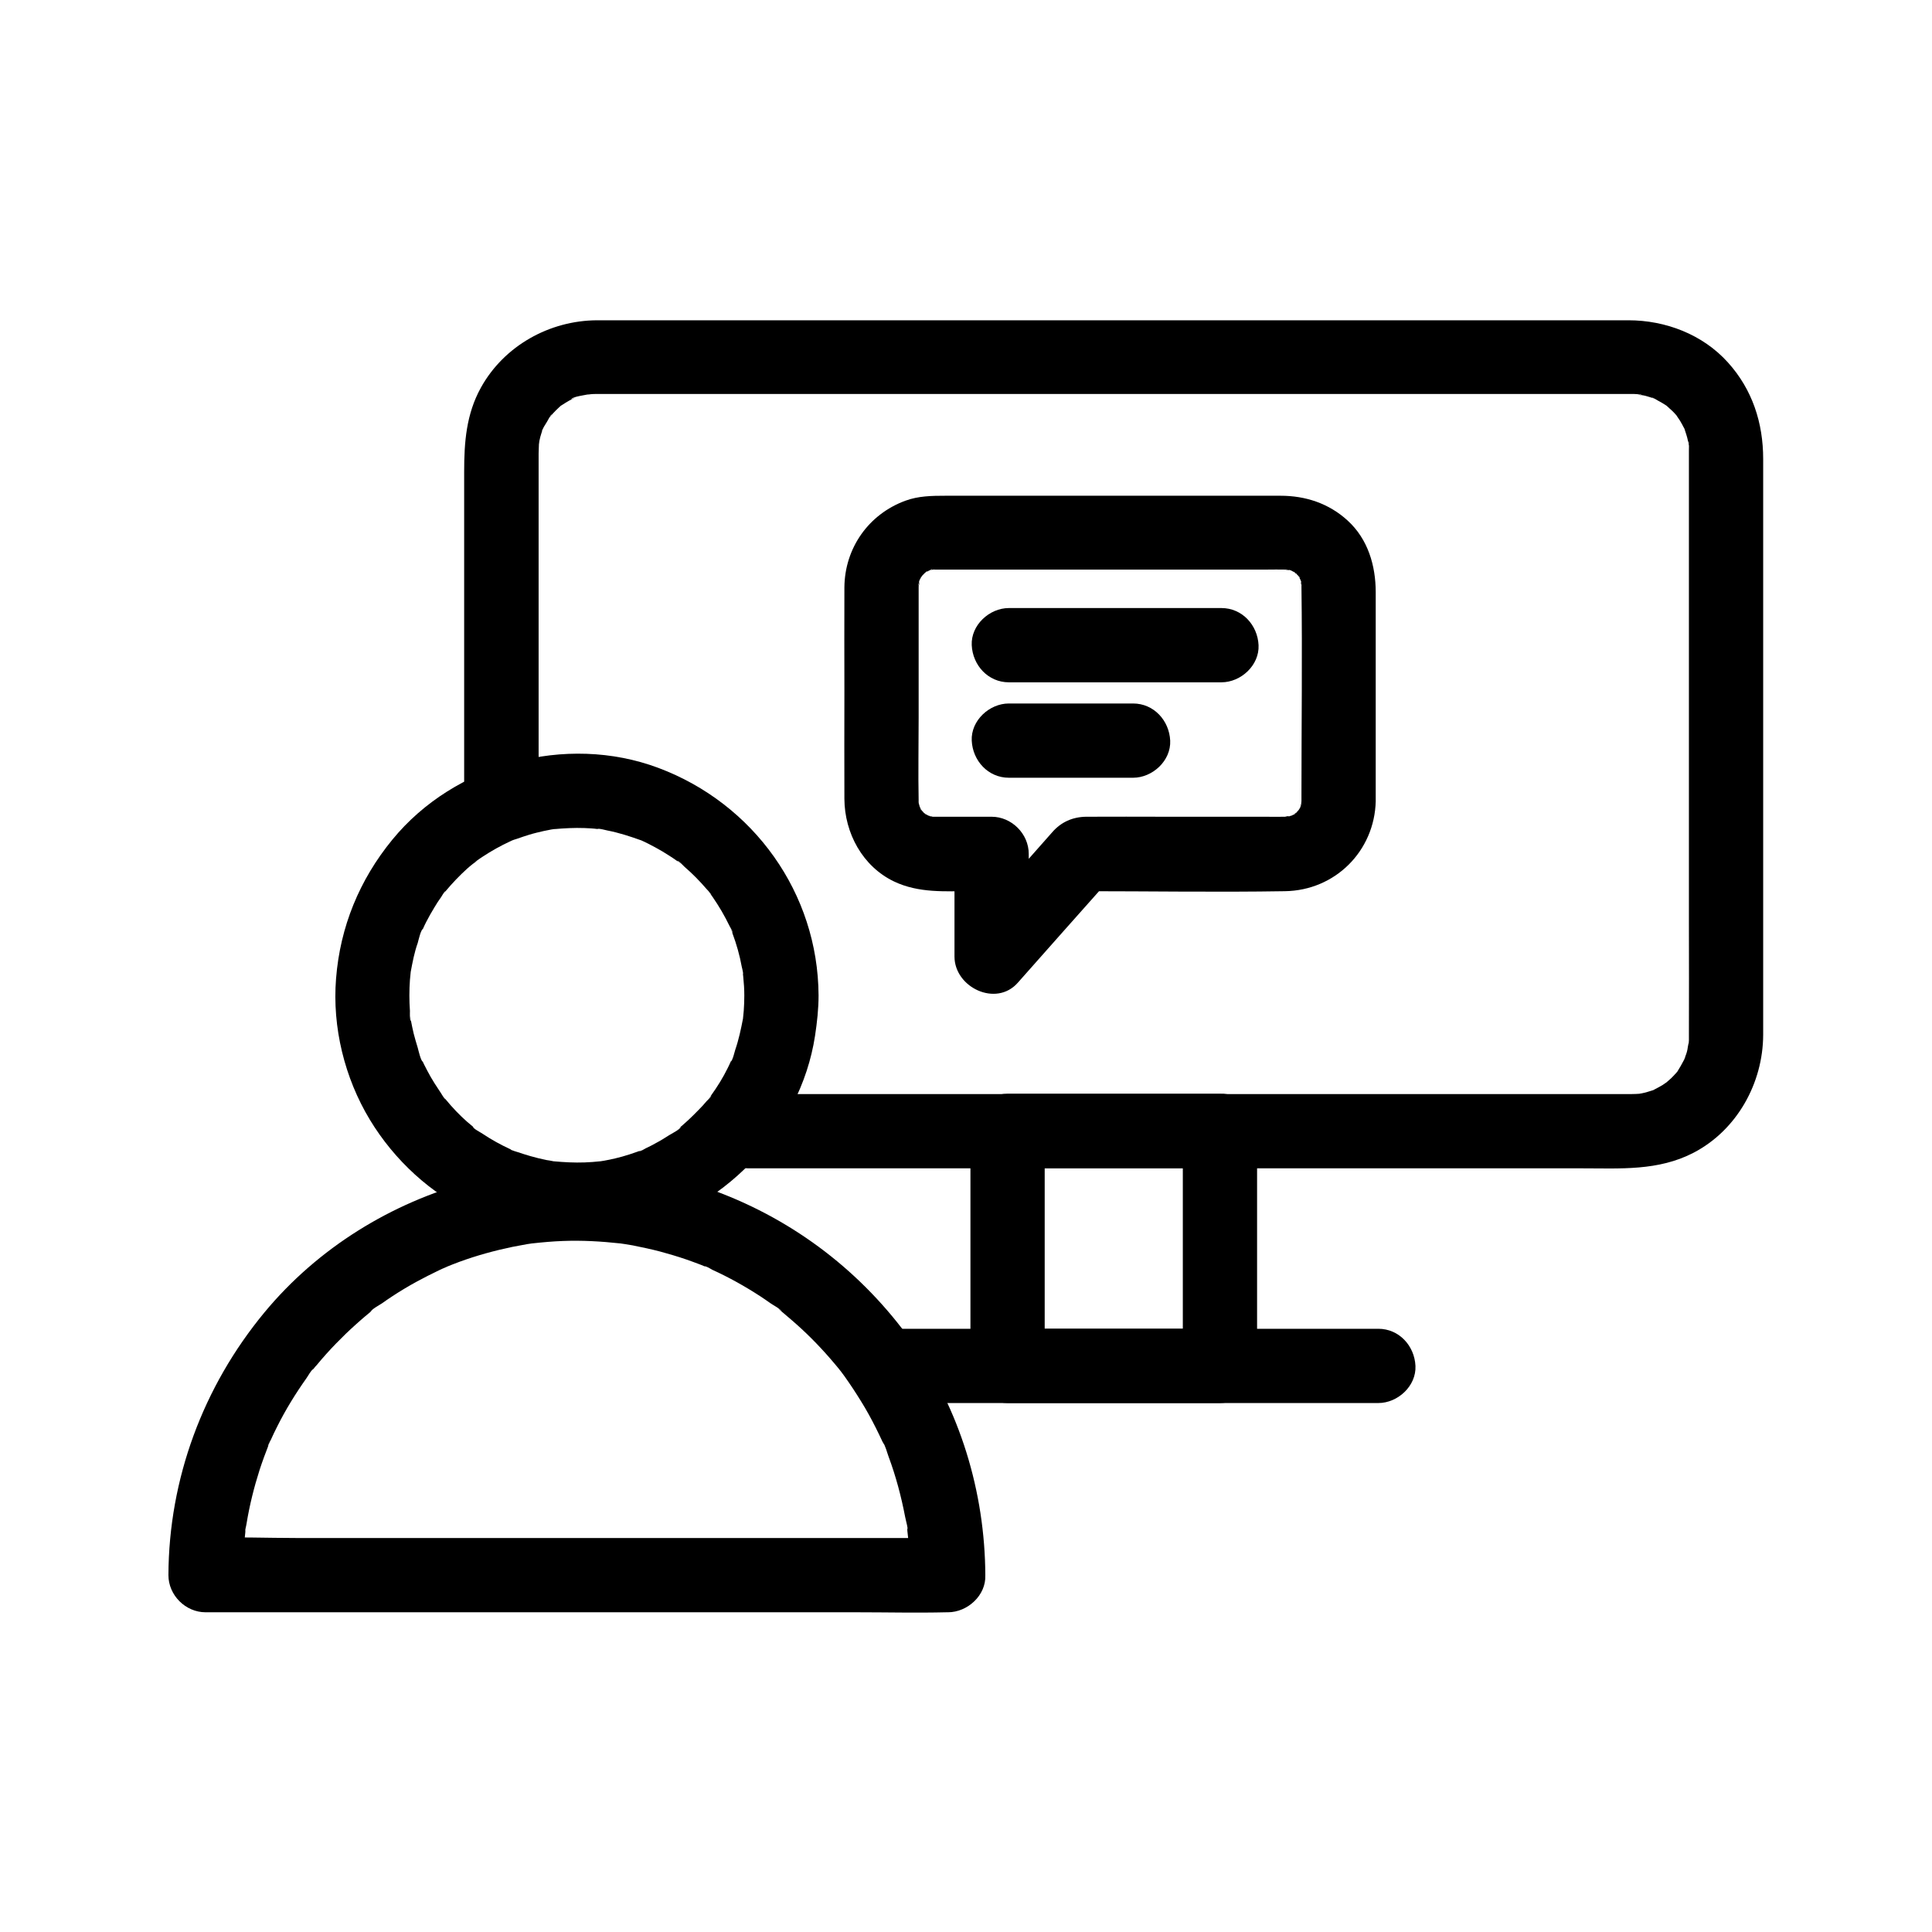
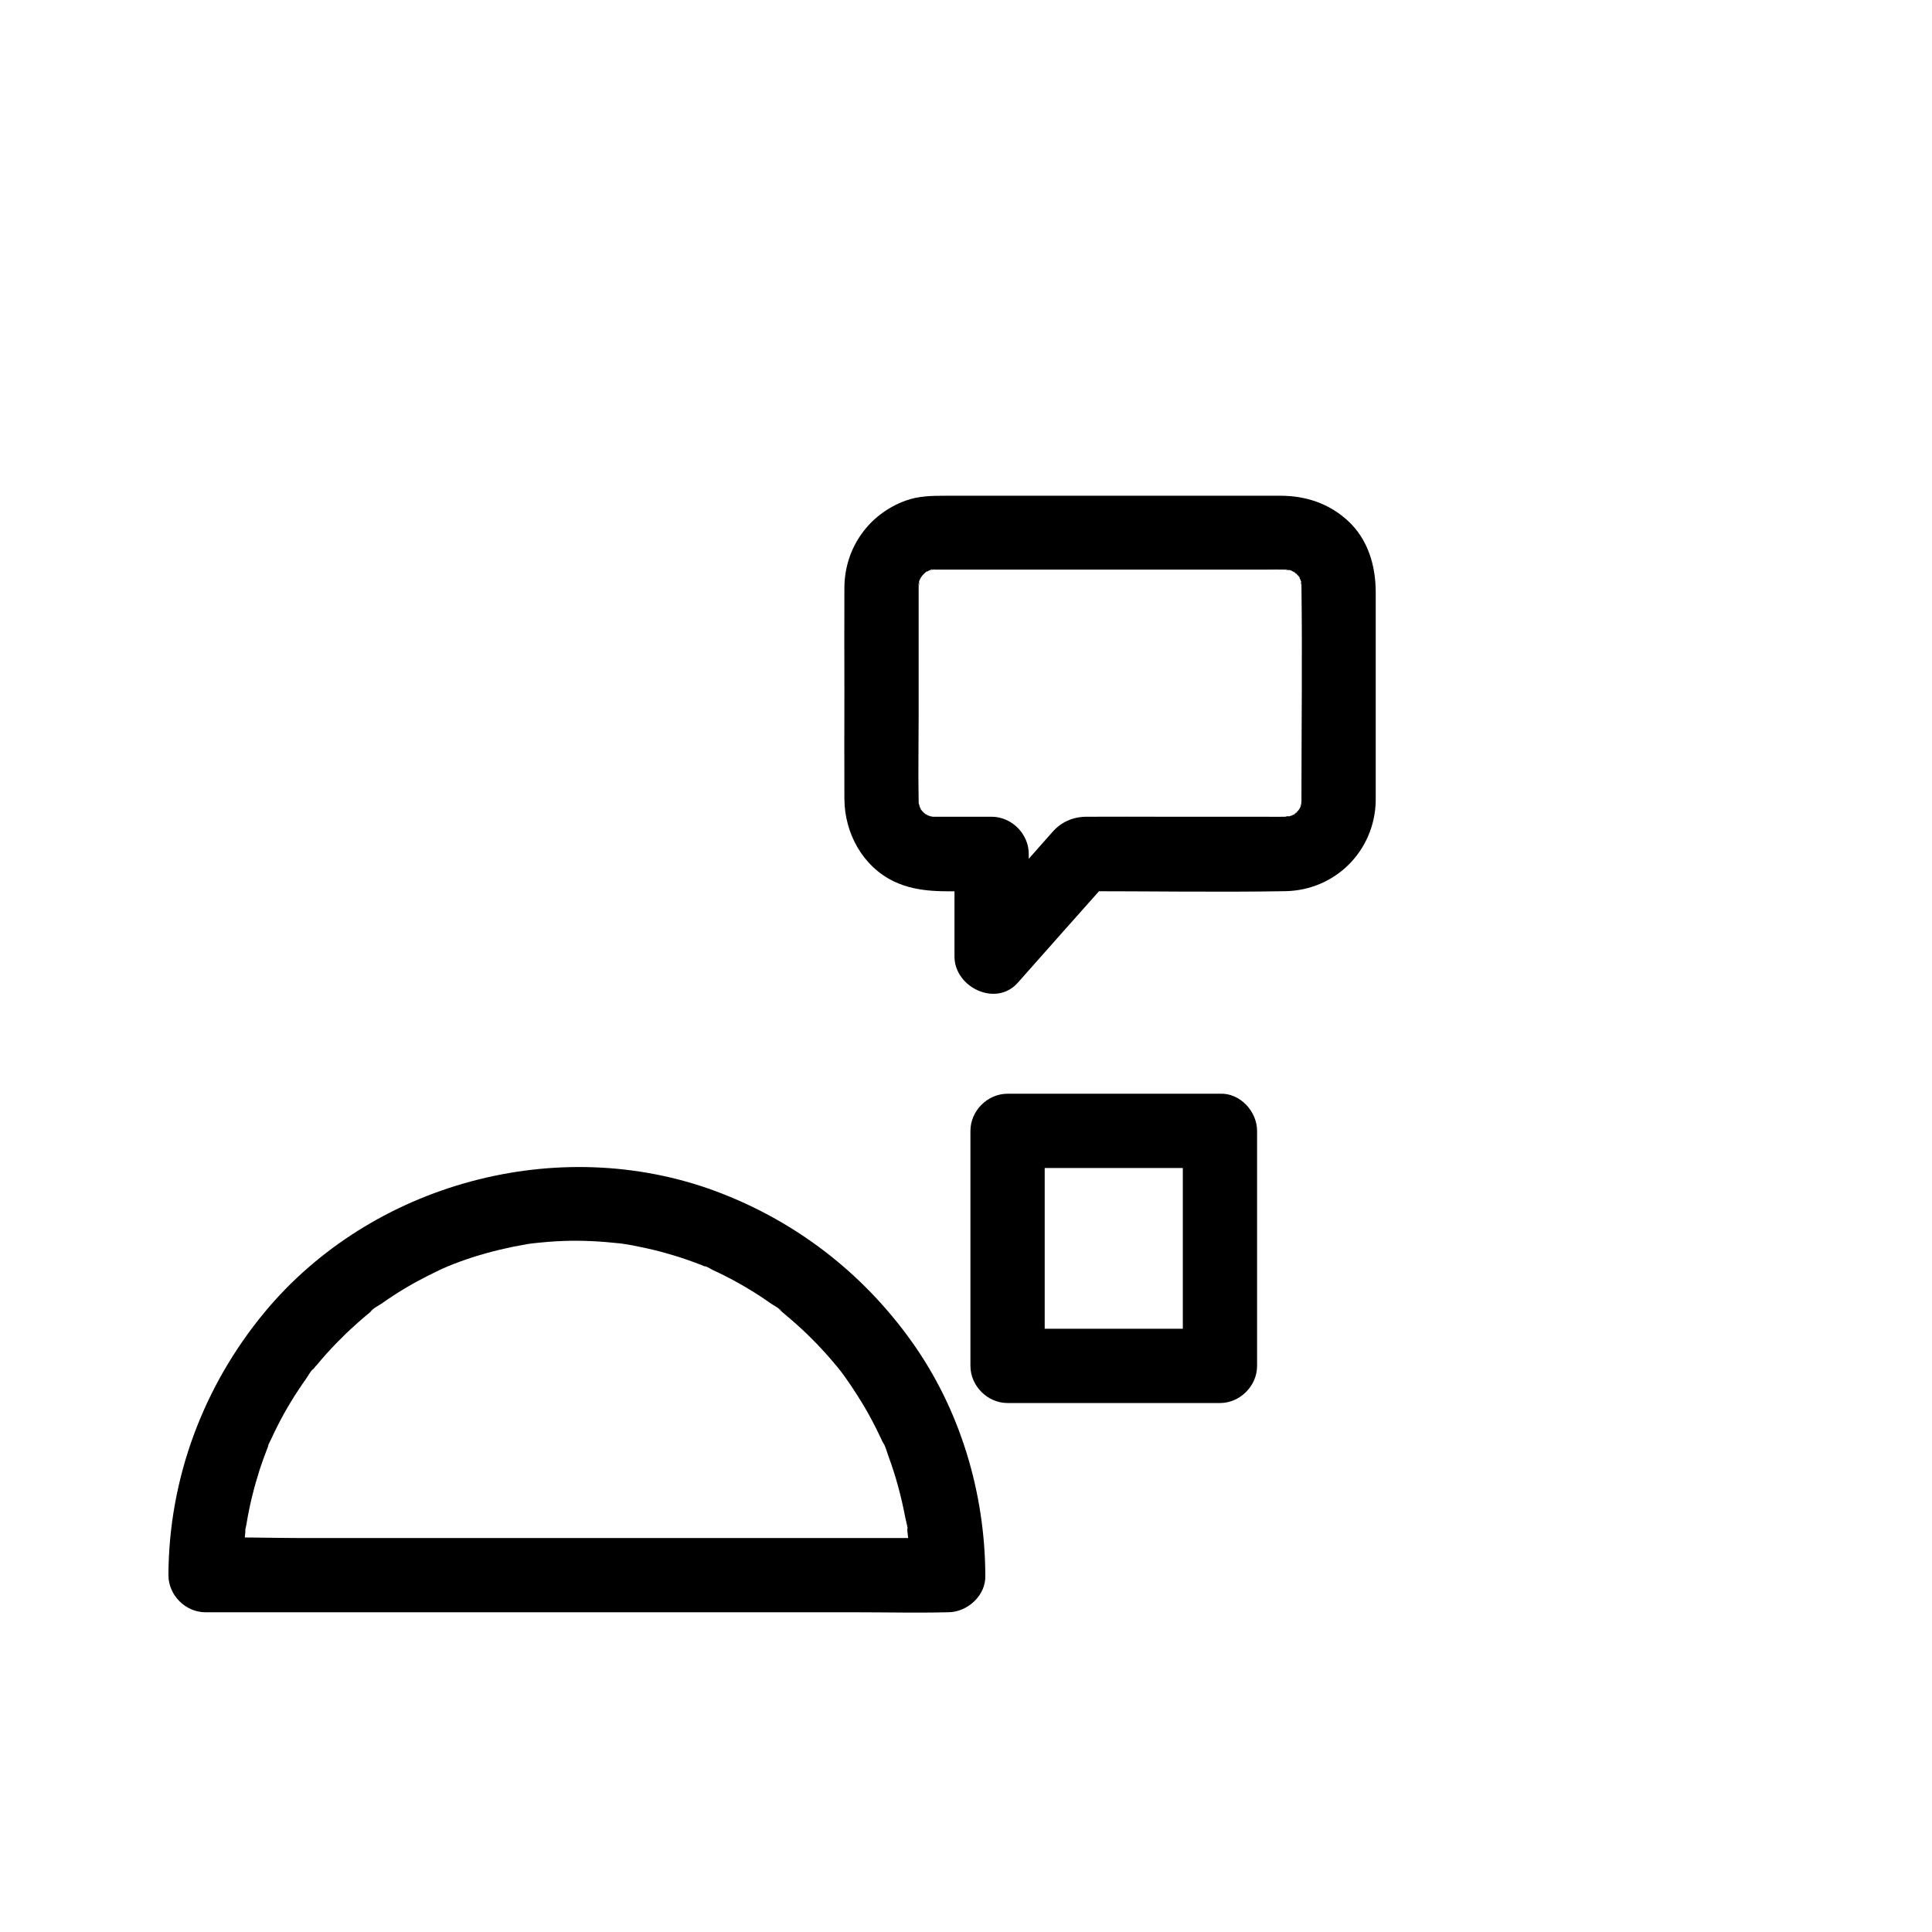
<svg xmlns="http://www.w3.org/2000/svg" fill="#000000" width="800px" height="800px" version="1.1" viewBox="144 144 512 512">
  <g>
-     <path d="m286.74 356.41v-36.113-51.117-5.019c0-0.984 0.098-1.918 0.098-2.902 0.051-1.082-0.098 0.887-0.148 0.934 0.148-0.297 0.195-0.934 0.246-1.328 0.148-0.738 0.344-1.477 0.59-2.215 0.148-0.395 0.297-0.836 0.441-1.23 0.297-1.082-0.297 0.934-0.344 0.836-0.148-0.148 1.277-2.41 1.379-2.559 0.195-0.297 0.984-1.918 1.23-1.871 0.051 0-1.625 1.871-0.344 0.492 0.195-0.246 0.441-0.492 0.641-0.738 0.492-0.543 1.031-1.082 1.574-1.574-0.051 0.051 0.934-0.887 0.984-0.836-0.148-0.051-1.918 1.277-0.195 0.195 0.641-0.395 1.277-0.836 1.918-1.18 0.395-0.195 0.789-0.395 1.133-0.59 1.328-0.738-0.59 0.246-0.543 0.195 0.098-0.641 4.184-1.18 4.773-1.328 1.328-0.297-1.969 0.148-0.59 0.098 0.344 0 0.688-0.051 1.031-0.098 0.441-0.051 0.934-0.051 1.379-0.051h0.098 0.59 21.156 43.691 55.695 58.793 51.363 34.293 7.676 1.672c0.441 0 0.934 0.051 1.379 0.098 0.984 0.051 0.887 0.543-0.59-0.098 0.641 0.297 1.625 0.297 2.262 0.492 0.738 0.195 1.477 0.441 2.215 0.688 1.477 0.441-0.59-0.195-0.543-0.246 0.148-0.098 1.328 0.641 1.477 0.738 0.688 0.344 1.328 0.738 1.969 1.133 0.148 0.098 1.082 0.688 1.082 0.738 0 0.098-1.523-1.328-0.738-0.543 0.543 0.543 1.133 0.984 1.672 1.523 0.297 0.297 0.59 0.59 0.887 0.934 0.246 0.246 1.426 1.723 0.441 0.492-0.887-1.133 0.441 0.738 0.688 1.133 0.395 0.641 0.738 1.328 1.082 1.969 1.18 2.117-0.344-1.277 0.148 0.344 0.297 0.934 0.641 1.871 0.836 2.856 0.098 0.344 0.148 0.641 0.195 0.984 0.441 1.918-0.098-0.641-0.051-0.641 0.246 0.148 0.148 2.016 0.148 2.41v0.441 2.656 14.414 51.465 56.039c0 9.938 0.051 19.926 0 29.863v1.426c0 0.441-0.098 0.887-0.098 1.379-0.051 1.082 0.098-0.887 0.148-0.934-0.344 0.641-0.344 1.871-0.59 2.609-0.195 0.738-0.543 1.426-0.738 2.164-0.297 1.082 0.297-0.934 0.344-0.836 0.051 0.098-0.641 1.277-0.738 1.477-0.344 0.688-0.738 1.328-1.133 1.969 0.051-0.051-0.641 1.082-0.738 1.082-0.051 0 1.625-1.871 0.344-0.492-0.492 0.543-0.984 1.133-1.523 1.625-0.395 0.344-2.312 2.016-1.18 1.133 1.23-0.984-0.789 0.492-1.133 0.688-0.738 0.441-1.523 0.836-2.262 1.23-1.477 0.836 1.77-0.59-0.344 0.148-0.934 0.297-1.871 0.59-2.856 0.789-0.344 0.051-0.641 0.098-0.984 0.195-1.328 0.297 1.969-0.148 0.59-0.098-0.789 0.051-1.574 0.098-2.41 0.098h-0.098-0.641-2.953-31.047-51.609-58.648-52.203-32.273-4.477c-5.164 0-10.086 4.527-9.84 9.84 0.246 5.312 4.328 9.84 9.84 9.84h18.301 45.215 58.402 57.023 41.969c10.184 0 20.172 0.738 29.57-4.133 11.512-6.004 18.402-18.449 18.449-31.242v-10.234-48.215-58.055-36.113c0-9.543-2.856-18.402-9.348-25.586-6.691-7.43-16.531-11.168-26.371-11.168h-22.09-44.82-56.973-59.383-51.02-32.766-6.25c-12.594 0.051-24.648 6.742-30.801 17.859-3.887 7.035-4.43 14.465-4.43 22.238v22.09 55.105 10.43c0 5.164 4.527 10.086 9.84 9.84 5.414-0.438 9.891-4.519 9.891-10.031z" />
    <path d="m457.46 443.69v54.516 7.773c3.297-3.297 6.543-6.543 9.84-9.84h-49.25-7.035c3.297 3.297 6.543 6.543 9.84 9.84v-54.516-7.773l-9.84 9.84h49.25 7.035c5.164 0 10.086-4.527 9.84-9.84-0.246-5.312-4.328-9.84-9.84-9.84h-49.25-7.035c-5.312 0-9.84 4.527-9.84 9.84v54.516 7.773c0 5.312 4.527 9.84 9.84 9.84h49.25 7.035c5.312 0 9.84-4.527 9.84-9.84v-54.516-7.773c0-5.164-4.527-10.086-9.84-9.84-5.312 0.199-9.84 4.281-9.84 9.84z" />
-     <path d="m378.94 515.82h44.133 70.062 16.137c5.164 0 10.086-4.527 9.84-9.84-0.246-5.312-4.328-9.84-9.84-9.84h-44.133-70.062-16.137c-5.164 0-10.086 4.527-9.84 9.84 0.195 5.363 4.328 9.84 9.84 9.84z" />
-     <path d="m341.25 407.77c0 1.379-0.051 2.754-0.148 4.082-0.051 0.688-0.148 1.328-0.195 2.016-0.195 2.363 0.441-2.262 0 0.051-0.543 2.805-1.133 5.609-2.066 8.316-0.098 0.297-0.738 2.953-1.133 3.051 0.148-0.395 0.344-0.789 0.492-1.133-0.148 0.395-0.344 0.789-0.543 1.18-0.246 0.59-0.543 1.18-0.836 1.77-1.23 2.508-2.707 4.871-4.328 7.133-0.148 0.195-0.246 0.344-0.395 0.543-0.641 0.836-0.492 0.688 0.395-0.441 0 0.344-0.984 1.23-1.23 1.477-0.688 0.836-1.426 1.625-2.164 2.363-0.887 0.934-1.82 1.82-2.754 2.707-0.492 0.441-0.934 0.836-1.426 1.277-0.344 0.297-0.641 0.543-0.984 0.836-0.836 0.641-0.688 0.543 0.492-0.344-0.098 0.59-2.609 1.871-3.148 2.215-1.082 0.688-2.164 1.379-3.297 1.969-0.934 0.543-1.918 1.031-2.856 1.477-0.395 0.195-1.328 0.836-1.77 0.789 1.379-0.59 1.523-0.641 0.543-0.246-0.395 0.148-0.836 0.297-1.23 0.441-2.461 0.887-5.019 1.625-7.625 2.117-0.641 0.148-1.328 0.246-1.969 0.344-2.312 0.441 2.312-0.195-0.051 0-1.379 0.148-2.707 0.246-4.082 0.297-2.754 0.098-5.461-0.051-8.168-0.297-2.363-0.195 2.262 0.441-0.051 0-0.641-0.148-1.328-0.246-1.969-0.344-1.426-0.297-2.805-0.641-4.184-1.031-1.133-0.344-2.312-0.688-3.445-1.082-0.246-0.098-1.77-0.492-1.82-0.688 0.395 0.148 0.789 0.344 1.133 0.492-0.395-0.148-0.789-0.344-1.18-0.543-2.559-1.18-4.969-2.508-7.332-4.082-0.395-0.297-2.559-1.379-2.609-1.871 0.344 0.246 0.641 0.492 0.984 0.738-0.344-0.246-0.688-0.543-0.984-0.789-0.492-0.395-0.984-0.836-1.477-1.23-2.066-1.82-3.984-3.836-5.758-6.004-0.148-0.148-0.246-0.344-0.395-0.492-0.641-0.836-0.543-0.688 0.344 0.492-0.246-0.051-0.984-1.328-1.133-1.574-0.59-0.887-1.18-1.77-1.77-2.707-0.688-1.082-1.328-2.215-1.918-3.344-0.297-0.59-0.59-1.133-0.887-1.723-0.195-0.395-0.344-0.789-0.543-1.18-0.441-0.984-0.344-0.789 0.246 0.543-0.492-0.148-1.18-3.148-1.328-3.691-0.395-1.23-0.738-2.508-1.082-3.789-0.246-1.082-0.492-2.164-0.688-3.246-0.051-0.195-0.098-0.441-0.098-0.641-0.148-1.082-0.148-0.887 0.051 0.641-0.344-0.441-0.246-2.117-0.246-2.707-0.195-2.754-0.195-5.461 0-8.215 0.051-0.688 0.148-1.328 0.195-2.016 0.195-2.363-0.441 2.262 0-0.051 0.246-1.328 0.492-2.609 0.789-3.938 0.297-1.277 0.641-2.559 1.082-3.789 0.148-0.543 0.836-3.492 1.328-3.691-0.148 0.395-0.344 0.789-0.492 1.133 0.148-0.395 0.344-0.789 0.543-1.18 0.246-0.59 0.543-1.18 0.836-1.77 0.688-1.328 1.426-2.656 2.215-3.938 0.543-0.934 1.133-1.82 1.77-2.707 0.148-0.246 0.887-1.523 1.133-1.574-0.246 0.344-0.492 0.641-0.738 0.984 0.246-0.344 0.543-0.688 0.789-0.984 1.77-2.117 3.691-4.133 5.758-6.004 0.492-0.441 0.984-0.836 1.477-1.23 0.195-0.148 1.871-1.277 0.492-0.441-1.379 0.887 0.395-0.246 0.543-0.395 0.543-0.395 1.031-0.738 1.574-1.082 2.312-1.523 4.773-2.902 7.332-4.082 0.195-0.098 0.395-0.195 0.59-0.246 0.984-0.441 0.789-0.344-0.543 0.246 0.051-0.195 1.625-0.59 1.82-0.688 1.031-0.395 2.066-0.688 3.102-1.031 1.277-0.395 2.559-0.688 3.836-0.984 0.641-0.148 1.328-0.246 1.969-0.395 0.441-0.098 0.887-0.148 1.328-0.195-1.523 0.195-1.723 0.246-0.641 0.098 2.754-0.246 5.461-0.395 8.168-0.297 1.133 0.051 2.262 0.098 3.394 0.246 0.246 0 0.441 0.051 0.688 0.051 1.082 0.148 0.887 0.098-0.641-0.098 0.195-0.195 2.312 0.395 2.609 0.441 3.051 0.59 5.902 1.523 8.809 2.559 2.164 0.789-2.016-0.934 0.051 0 0.688 0.297 1.379 0.641 2.066 0.984 1.23 0.641 2.461 1.277 3.691 2.016 1.277 0.789 2.559 1.574 3.789 2.461 0.195 0.148 0.344 0.246 0.543 0.395 0.836 0.641 0.688 0.492-0.441-0.395 0.492 0 1.625 1.328 1.969 1.625 2.117 1.82 4.035 3.789 5.856 5.902 0.195 0.246 1.18 1.18 1.23 1.477-0.887-1.133-0.984-1.277-0.395-0.441 0.246 0.344 0.492 0.688 0.738 1.031 0.836 1.23 1.672 2.508 2.41 3.789 0.738 1.277 1.477 2.656 2.117 3.984 0.195 0.395 0.836 1.328 0.789 1.77-0.543-1.23-0.641-1.523-0.395-0.836 0.098 0.297 0.246 0.59 0.344 0.934 1.082 2.902 1.918 5.856 2.461 8.855 0.051 0.246 0.492 1.82 0.344 1.969-0.195-1.523-0.246-1.723-0.098-0.641 0.051 0.441 0.098 0.887 0.148 1.328 0.184 1.77 0.281 3.344 0.281 4.918 0.051 5.164 4.527 10.086 9.84 9.84 5.312-0.246 9.891-4.328 9.84-9.84-0.148-27.059-17.219-50.824-42.461-60.27-24.453-9.152-53.973-1.18-70.504 19.039-8.707 10.629-13.824 23.074-14.906 36.801-1.031 12.891 2.262 26.32 8.953 37.391 6.445 10.676 16.234 19.777 27.652 24.945 12.793 5.758 26.52 7.477 40.297 4.773 25.191-4.922 46.148-26.52 50.035-51.957 0.543-3.59 0.934-7.133 0.934-10.727 0.051-5.164-4.527-10.086-9.84-9.84-5.363 0.25-9.789 4.332-9.84 9.844z" />
    <path d="m405.12 561.43c-0.098-21.992-6.742-44.082-19.582-61.992-12.988-18.203-30.848-31.93-51.855-39.754-41.77-15.5-91.219-2.164-119.61 32.129-16.234 19.633-25.34 44.082-25.438 69.617 0 5.312 4.527 9.84 9.84 9.84h19.531 46.887 57.023 49.102c7.922 0 15.941 0.195 23.863 0h0.344c5.164 0 10.133-4.481 9.891-9.84-0.246-5.312-4.328-9.84-9.84-9.84h-19.531-46.887-57.023-49.102c-7.922 0-15.941-0.344-23.863 0h-0.344c3.297 3.297 6.543 6.543 9.84 9.84 0-2.508 0.098-5.019 0.297-7.578 0.098-1.23 0.195-2.461 0.344-3.738 0.098-0.934-0.246-1.918-0.051 0.246-0.098-0.789 0.297-1.871 0.395-2.656 0.789-4.82 1.969-9.543 3.445-14.168 0.738-2.262 1.574-4.527 2.461-6.789 0.688-1.672-0.246 0.441-0.246 0.543-0.051-0.344 0.641-1.426 0.789-1.77 0.543-1.18 1.082-2.363 1.672-3.492 2.215-4.43 4.82-8.66 7.676-12.695 0.543-0.738 1.18-2.066 1.918-2.609-0.246 0.344-0.492 0.641-0.738 0.984 0.246-0.344 0.543-0.688 0.789-0.984 0.246-0.344 0.543-0.688 0.836-0.984 1.625-1.969 3.344-3.887 5.164-5.758 1.625-1.672 3.344-3.344 5.117-4.922 0.789-0.738 1.625-1.426 2.41-2.117 0.492-0.395 0.984-0.836 1.477-1.23 0.246-0.195 0.492-0.395 0.738-0.59 0.59-0.441 0.344-0.246-0.738 0.543 0.641-0.887 2.215-1.672 3.102-2.262 0.887-0.641 1.77-1.23 2.656-1.82 2.164-1.426 4.379-2.754 6.641-3.984 1.918-1.031 3.836-2.016 5.805-2.953 0.59-0.297 1.18-0.543 1.77-0.789 2.066-0.934-2.066 0.836 0.051-0.051 1.23-0.492 2.41-0.984 3.641-1.426 4.574-1.672 9.25-2.953 13.973-3.938 1.328-0.246 2.609-0.492 3.938-0.738 0.441-0.051 0.887-0.148 1.328-0.195 2.363-0.344-2.312 0.246 0.051 0 2.707-0.297 5.41-0.543 8.168-0.641 5.066-0.195 10.035 0.098 15.055 0.641 2.363 0.246-2.262-0.344 0.051 0 0.441 0.051 0.887 0.148 1.328 0.195 1.328 0.195 2.656 0.441 3.938 0.738 2.41 0.492 4.773 1.031 7.086 1.723 2.312 0.641 4.625 1.379 6.887 2.215 1.031 0.395 2.066 0.738 3.051 1.18 0.195 0.098 0.395 0.148 0.59 0.246 0.984 0.395 0.789 0.344-0.543-0.246 0.492-0.051 1.625 0.688 2.066 0.934 4.43 2.016 8.66 4.379 12.742 7.035 0.887 0.59 1.77 1.18 2.656 1.82 0.836 0.59 2.559 1.426 3.102 2.262-0.098-0.148-1.82-1.477-0.492-0.344 0.492 0.395 0.984 0.789 1.477 1.23 0.984 0.836 1.969 1.672 2.902 2.508 3.59 3.199 6.938 6.691 10.035 10.383 0.344 0.395 0.688 0.836 1.031 1.23 0.246 0.344 0.543 0.688 0.789 0.984-0.887-1.133-0.984-1.277-0.344-0.441 0.789 1.031 1.523 2.066 2.262 3.148 1.523 2.215 2.953 4.477 4.328 6.789 1.379 2.363 2.609 4.723 3.789 7.184 0.297 0.59 0.543 1.18 0.836 1.77 0.395 0.836 1.328 1.82 0.051 0.051 0.738 1.031 1.133 2.754 1.574 3.938 1.918 5.164 3.344 10.527 4.379 15.941 0.246 1.277 0.836 3 0.688 4.328 0.195-1.871-0.195-1.477-0.098-0.59 0.098 0.887 0.195 1.82 0.297 2.707 0.246 2.953 0.395 5.953 0.395 8.906 0 5.164 4.527 10.086 9.84 9.84 5.602-0.102 10.129-4.184 10.129-9.742z" />
    <path d="m488.9 356.26c0 0.297-0.148 1.133-0.051 1.379-0.051-0.098 0.441-1.969 0.098-0.984-0.148 0.395-0.297 0.887-0.344 1.277-0.098 1.133 0.195-1.031 0.395-0.836 0.098 0.098-1.23 2.262-1.277 2.215-0.148-0.051 1.379-1.426 0.543-0.738-0.395 0.344-0.738 0.789-1.133 1.133-1.031 1.133 0.344-0.688 0.492-0.344 0 0-0.738 0.492-0.789 0.492-0.395 0.195-0.789 0.395-1.133 0.59-0.934 0.59 0.836-0.492 0.836-0.395 0 0.051-1.082 0.297-1.23 0.344-1.031 0.344-0.789-0.395 0.641 0-0.344-0.098-0.984 0.051-1.379 0.051-1.77 0.051-3.543 0-5.312 0h-26.176c-7.086 0-14.168-0.051-21.254 0-3.59 0.051-6.641 1.426-8.953 4.082-2.363 2.707-4.773 5.363-7.133 8.07-5.312 5.953-10.578 11.957-15.891 17.91 5.609 2.312 11.219 4.625 16.777 6.938v-27.16c0-5.312-4.527-9.84-9.84-9.84h-13.48-1.574s-1.379 0-1.379-0.051c-0.051-0.195 2.559 0.688 0.641 0-0.148-0.051-1.277-0.297-1.23-0.344 1.23 0.59 1.523 0.688 0.836 0.395-0.297-0.148-0.59-0.297-0.836-0.441 0.098 0.051-1.082-0.641-1.082-0.688 0.098-0.246 1.625 1.672 0.246 0.148-0.098-0.148-1.133-1.082-1.082-1.18 0.148-0.148 1.277 2.164 0.395 0.441-0.195-0.344-0.395-0.738-0.641-1.133-0.984-1.625 0.098 1.328 0.148 0.246 0-0.148-0.492-1.574-0.395-1.574 0.051 0 0.148 2.508 0.098-0.051-0.148-7.379 0-14.762 0-22.141v-31.539-3.051c0-0.492 0.148-1.18 0.051-1.625 0.344 1.523-0.344 1.625 0 0.641 0.051-0.195 0.098-0.441 0.148-0.641 0.297-0.836 0.246-0.836-0.051-0.051-0.098 0.195-0.148 0.395-0.246 0.59 0.195-0.395 0.395-0.789 0.59-1.133 0.098-0.195 0.195-0.344 0.344-0.543 0.59-0.887 0.441-0.738-0.395 0.441-0.051-0.098 1.723-1.871 1.82-1.82 0.246 0.195-2.016 1.133-0.148 0.246 0.148-0.098 1.328-0.836 1.426-0.738 0.148 0.148-2.461 0.738-0.543 0.297-0.098 0 1.277-0.344 1.277-0.297 0 0.098-2.41 0.195-0.297 0.098h0.344 1.426 58.598 27.898c1.672 0 3.344-0.051 4.969 0 0.395 0 1.082 0.148 1.379 0.051-1.523 0.344-1.625-0.344-0.641 0 0.195 0.051 0.441 0.098 0.641 0.148 0.836 0.297 0.836 0.246 0.051-0.051-0.195-0.098-0.395-0.148-0.59-0.246 0.395 0.195 0.789 0.395 1.133 0.59 0.148 0.098 1.082 0.641 1.082 0.688-0.148 0.297-1.574-1.477-0.492-0.344 0.051 0.051 1.379 1.277 1.328 1.379-0.148 0.195-1.18-2.016-0.246-0.148 0.195 0.395 0.395 0.789 0.59 1.133 0.641 1.031-0.492-2.262-0.195-0.246 0.051 0.246 0.195 1.133 0.297 1.277-0.641-0.984-0.098-1.82-0.098-0.641v0.688 0.246c0.246 18.352 0 36.703 0 55.004v1.785c0 5.164 4.527 10.086 9.84 9.84s9.84-4.328 9.84-9.84v-55.301c0-7.086-2.066-14.121-7.477-19.039-4.969-4.527-11.121-6.543-17.762-6.543h-24.254-64.5c-3.641 0-7.231 0.051-10.676 1.328-9.742 3.59-16.039 12.547-16.137 22.926-0.051 9.199 0 18.449 0 27.652 0 9.496-0.051 18.941 0 28.438 0.051 9.055 4.82 17.91 13.188 21.895 6.543 3.102 13.43 2.559 20.418 2.559h5.41l-9.84-9.84v27.16c0 8.168 11.02 13.48 16.777 6.938 8.02-9.055 16.039-18.105 24.109-27.16-2.312 0.984-4.625 1.918-6.938 2.902 17.859 0 35.77 0.297 53.629 0 13.285-0.195 23.762-10.629 24.059-23.91 0.098-5.164-4.625-10.086-9.84-9.84-5.469 0.242-9.75 4.328-9.848 9.836z" />
-     <path d="m411.36 324.82h49.297 7.035c5.164 0 10.086-4.527 9.84-9.84s-4.328-9.84-9.84-9.84h-49.297-7.035c-5.164 0-10.086 4.527-9.84 9.84 0.246 5.312 4.328 9.84 9.84 9.84z" />
-     <path d="m411.36 350.11h32.914c5.164 0 10.086-4.527 9.84-9.84-0.246-5.312-4.328-9.84-9.84-9.84h-32.914c-5.164 0-10.086 4.527-9.84 9.84 0.246 5.312 4.328 9.84 9.84 9.84z" />
  </g>
</svg>